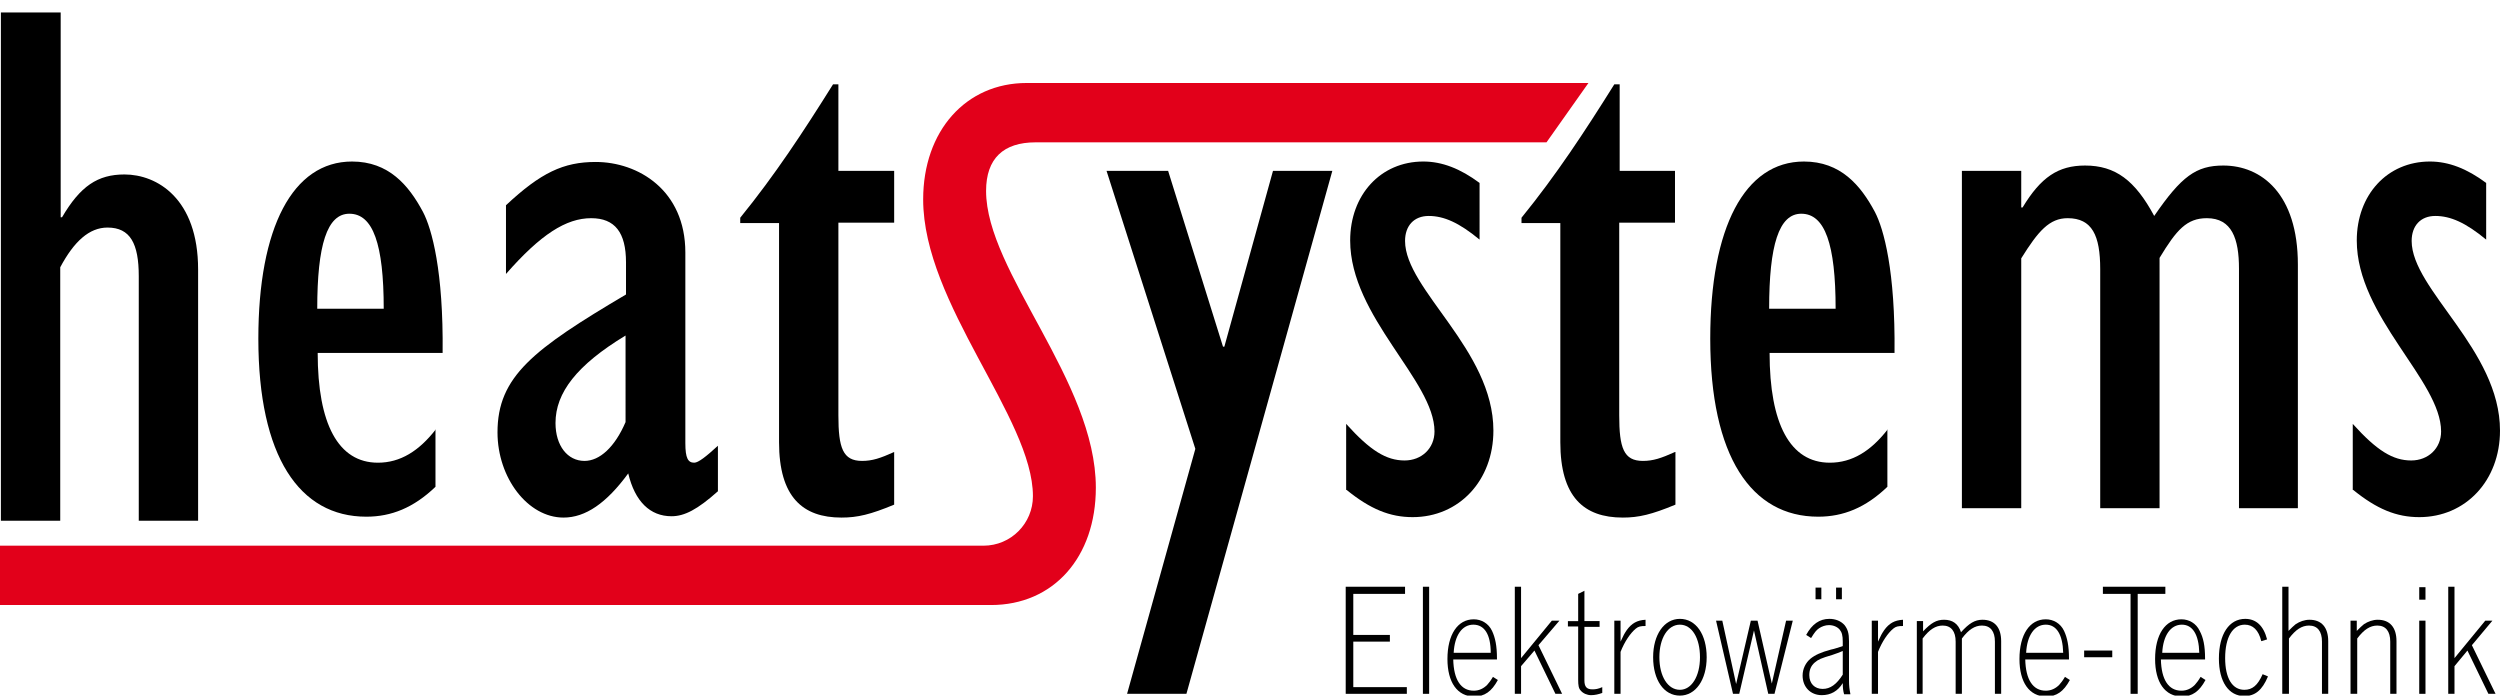
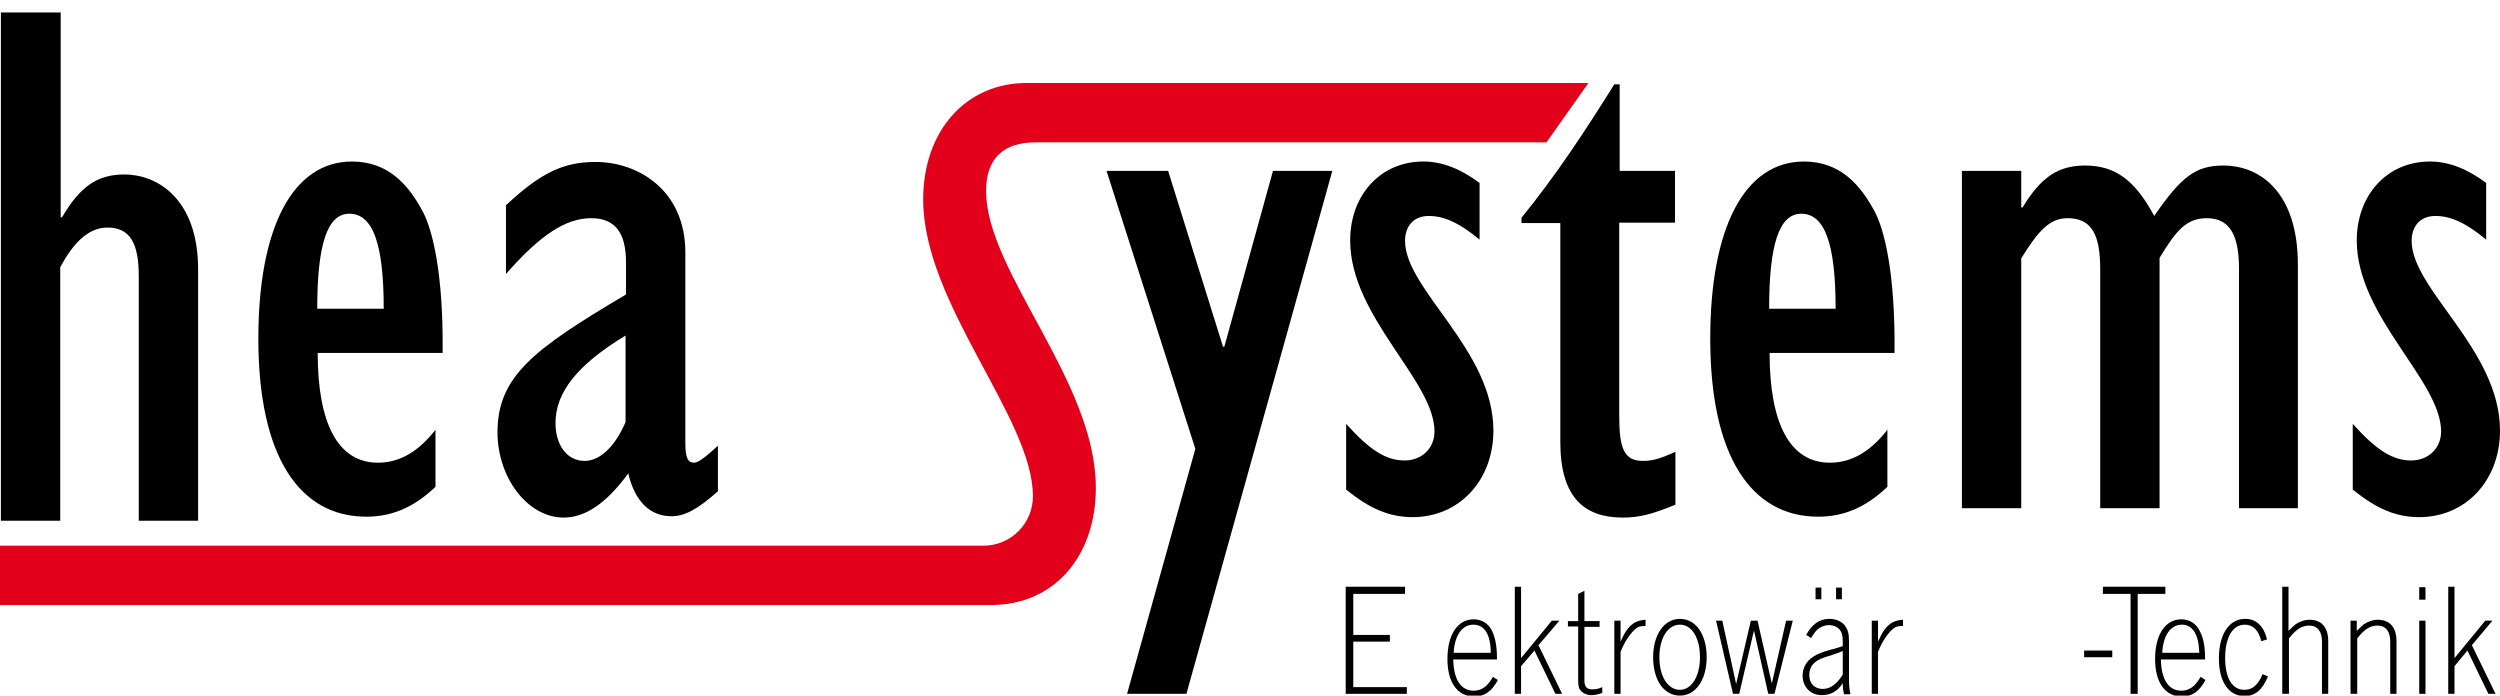
<svg xmlns="http://www.w3.org/2000/svg" version="1.2" baseProfile="tiny" id="Ebene_1" x="0px" y="0px" viewBox="0 0 560.3 155.9" xml:space="preserve">
  <path fill-rule="evenodd" d="M97.7,96.2c-3.8,4.9-8,7.5-13,7.5c-8.9,0-13.5-8.7-13.5-24.6h28c0.2-18.3-2.4-27.8-4.4-31.6  c-3.2-6-7.7-11.3-15.9-11.3c-13.3,0-21,14.8-21,39.7c0,26.4,9.2,39.9,24.2,39.9c5.6,0,10.6-2,15.5-6.7V96.2L97.7,96.2z M71.1,69.2  c0-14.3,2.2-21.3,7.2-21.3c5.3,0,7.7,6.8,7.7,21.3H71.1L71.1,69.2z" />
  <path fill-rule="evenodd" d="M160.9,99.9c-2.6,2.4-4.4,3.8-5.3,3.8c-1.4,0-2-1-2-4.4V56.6c0-14-10.6-20.3-20.1-20.3  c-7.2,0-12.3,2.4-20.1,9.7v15.4c7.8-8.9,13.5-12.5,19.1-12.5c5.3,0,7.8,3.2,7.8,9.9V66c-20.8,12.3-28.8,18.4-28.8,30.9  c0,10.2,6.8,19.1,14.8,19.1c4.9,0,9.6-3.2,14.5-9.9c1.5,6.3,4.9,9.6,9.7,9.6c2.9,0,5.8-1.5,10.4-5.6V99.9L160.9,99.9z M140.2,94.6  c-2.4,5.6-5.8,8.7-9.2,8.7c-3.8,0-6.5-3.4-6.5-8.5c0-6.8,4.8-13,15.7-19.6V94.6L140.2,94.6z" />
-   <path d="M200.4,101.3c-3.1,1.4-4.9,2-7.2,2c-4.3,0-5.3-2.9-5.3-10.2V49.9h12.5V38.3h-12.5V18.9h-1.2c-6.7,10.7-13,20.3-20.8,29.9  v1.2h8.7v49.1c0,12.3,5.3,16.9,14,16.9c3.6,0,6.5-0.7,11.8-2.9V101.3L200.4,101.3z" />
  <path fill="#E2001A" d="M0,135.6c0,0,217,0,222.1,0c14,0,23.5-10.7,23.5-26.3c0-23.9-24.6-48.4-24.6-66.5c0-7.3,3.9-10.9,11.1-10.9  c3.4,0,114.5,0,114.5,0l9.4-13.3c0,0-121.8,0-125.9,0c-13.6,0-23.2,10.7-23.2,26.1c0,23.4,24.6,49,24.6,66.5  c0,6.1-4.9,11.1-11.1,11.1c-4.3,0-220.4,0-220.4,0V135.6L0,135.6z" />
  <polygon points="252.6,155.5 265.9,155.5 298.6,38.3 285.3,38.3 274.4,77.7 274.1,77.7 261.8,38.3 248,38.3 267.9,100.6  252.6,155.5 " />
  <path d="M301.8,109.8c5.3,4.3,9.7,6.1,14.8,6.1c10.4,0,18.1-8.2,18.1-19.4c0-18.1-19.8-31.6-19.8-42.5c0-3.4,2-5.6,5.3-5.6  c3.4,0,6.8,1.5,11.4,5.3V41c-4.3-3.2-8.4-4.8-12.6-4.8c-9.6,0-16.4,7.5-16.4,17.7c0,17.1,18.9,31.4,18.9,42.8c0,3.8-2.9,6.5-6.7,6.5  c-4.1,0-7.7-2.2-13.1-8.2V109.8L301.8,109.8z" />
  <path d="M375.4,101.3c-3.1,1.4-4.9,2-7.2,2c-4.3,0-5.3-2.9-5.3-10.2V49.9h12.5V38.3H363V18.9h-1.2c-6.7,10.7-13,20.3-20.8,29.9v1.2  h8.7v49.1c0,12.3,5.3,16.9,14,16.9c3.6,0,6.5-0.7,11.8-2.9V101.3L375.4,101.3z" />
  <path fill-rule="evenodd" d="M423.1,96.2c-3.8,4.9-8,7.5-13,7.5c-8.9,0-13.5-8.7-13.5-24.6h28c0.2-18.3-2.4-27.8-4.4-31.6  c-3.2-6-7.7-11.3-15.9-11.3c-13.3,0-21,14.8-21,39.7c0,26.4,9.2,39.9,24.2,39.9c5.6,0,10.6-2,15.5-6.7V96.2L423.1,96.2z M396.5,69.2  c0-14.3,2.2-21.3,7.2-21.3c5.3,0,7.7,6.8,7.7,21.3H396.5L396.5,69.2z" />
  <path d="M515,113.9V59.3c0-15.9-8.2-22.2-16.7-22.2c-6.1,0-9.4,2.4-15.5,11.3c-4.3-8-8.7-11.3-15.5-11.3c-6,0-9.9,2.6-14,9.4h-0.3  v-8.2h-13.3v75.6h13.3v-56c3.8-6.1,6.3-9,10.4-9c5.5,0,7.3,3.9,7.3,11.4v53.6h13.3V57.8c3.8-6.3,6.1-8.9,10.6-8.9  c5.6,0,7.2,4.6,7.2,11.3v53.7H515L515,113.9z" />
  <path d="M527.4,109.8c5.3,4.3,9.7,6.1,14.8,6.1c10.4,0,18.1-8.2,18.1-19.4c0-18.1-19.8-31.6-19.8-42.5c0-3.4,2-5.6,5.3-5.6  c3.4,0,6.8,1.5,11.4,5.3V41c-4.3-3.2-8.4-4.8-12.6-4.8c-9.6,0-16.4,7.5-16.4,17.7c0,17.1,18.9,31.4,18.9,42.8c0,3.8-2.9,6.5-6.7,6.5  c-4.1,0-7.7-2.2-13.1-8.2V109.8L527.4,109.8z" />
  <path d="M0.2,116.7h13.3V59.9C16.6,54.1,20,51,24.1,51c5.1,0,7,3.6,7,10.9v54.8h13.3V60.4c0-15.9-9.2-21.3-16.5-21.3  c-6,0-9.9,2.6-14,9.6h-0.3V2.8H0.2V116.7L0.2,116.7z" />
  <polygon points="301.6,155.5 315.3,155.5 315.3,154 303.3,154 303.3,143.8 311.5,143.8 311.5,142.3 303.3,142.3 303.3,133.1  314.9,133.1 314.9,131.5 301.6,131.5 301.6,155.5 " />
-   <polygon points="318.9,155.5 320.3,155.5 320.3,131.5 318.9,131.5 318.9,155.5 " />
  <path fill-rule="evenodd" d="M335.5,147.6c0-2.9-0.4-4.7-1.1-6.2c-0.8-1.7-2.4-2.6-4.1-2.6c-3.6,0-5.9,3.4-5.9,8.9  c0,5.2,2.2,8.4,6,8.4c2.3,0,3.9-1.1,5.3-3.7l-1.1-0.7c-0.6,1-0.8,1.2-1.3,1.8c-0.8,0.8-1.8,1.3-3,1.3c-2.9,0-4.5-2.5-4.6-7H335.5  L335.5,147.6z M334.1,146.3h-8.3c0.2-3.9,1.9-6.3,4.4-6.3C332.7,140,334.1,142.2,334.1,146.3L334.1,146.3z" />
  <polygon points="339.5,155.5 340.9,155.5 340.9,149.3 343.9,145.8 348.6,155.5 350.1,155.5 344.8,144.6 349.5,139.1 347.8,139.1  340.9,147.5 340.9,131.5 339.5,131.5 339.5,155.5 " />
  <path d="M351.4,140.4h2.3v11.9c0,1.3,0.1,2,0.6,2.5c0.5,0.6,1.4,1,2.3,1c0.8,0,1.7-0.2,2.5-0.5v-1.3c-0.9,0.4-1.5,0.5-2.2,0.5  c-1.3,0-1.8-0.6-1.8-2v-12h3.4v-1.3h-3.4v-6.8l-1.4,0.7v6.1h-2.3V140.4L351.4,140.4z" />
  <path d="M361.8,155.5h1.4v-9.4c0.9-2.3,2.2-4.2,3.4-5.2c0.6-0.5,1.1-0.6,2.2-0.6v-1.4c-1.9,0.1-3.1,0.8-4.2,2.3  c-0.6,0.9-0.7,1.1-1.4,2.6v-4.7h-1.4V155.5L361.8,155.5z" />
  <path fill-rule="evenodd" d="M370.5,147.3c0,5.1,2.4,8.6,6,8.6c3.5,0,6-3.5,6-8.6c0-5.1-2.4-8.6-6-8.6  C373,138.7,370.5,142.2,370.5,147.3L370.5,147.3z M371.9,147.3c0-4.3,1.9-7.3,4.6-7.3c2.7,0,4.5,3,4.5,7.3c0,4.3-1.9,7.3-4.5,7.3  C373.8,154.6,371.9,151.6,371.9,147.3L371.9,147.3z" />
  <polygon points="384.6,139.1 388.4,155.5 389.8,155.5 393.1,141.3 396.3,155.5 397.7,155.5 401.8,139.1 400.3,139.1 397.1,153.2  393.9,139.1 392.4,139.1 389.1,153.3 386,139.1 384.6,139.1 " />
  <path fill-rule="evenodd" d="M414.7,155.5c-0.2-1-0.3-1.8-0.3-2.9v-8.9c0-1.8-0.3-2.7-1-3.6c-0.8-0.9-2-1.4-3.4-1.4  c-2.2,0-3.9,1.2-5.2,3.6l1.1,0.7c0.8-1.3,1.2-1.8,1.8-2.2c0.6-0.4,1.4-0.7,2.2-0.7c1,0,1.9,0.4,2.4,1c0.5,0.6,0.7,1.3,0.7,2.7v1  c-0.3,0.1-0.5,0.2-0.6,0.2c-0.4,0.1-1.1,0.4-2.1,0.6c-2.2,0.6-3.5,1.2-4.5,2c-1.1,0.9-1.8,2.3-1.8,3.8c0,2.6,1.8,4.4,4.3,4.4  c2,0,3.6-0.9,4.7-2.7c0,1.1,0.1,1.8,0.3,2.5H414.7L414.7,155.5z M406.9,134.3h1.3v-2.6h-1.3V134.3L406.9,134.3z M411.5,134.3h1.3  v-2.6h-1.3V134.3L411.5,134.3z M413,145.9v5.3c-1.4,2.2-2.8,3.2-4.5,3.2c-1.8,0-3-1.2-3-3.1c0-1.2,0.4-2.1,1.2-2.8  c0.8-0.7,1.5-1,3.9-1.7C411.7,146.4,412.1,146.3,413,145.9L413,145.9z" />
  <path d="M419.5,155.5h1.4v-9.4c0.9-2.3,2.2-4.2,3.4-5.2c0.6-0.5,1.1-0.6,2.2-0.6v-1.4c-1.9,0.1-3.1,0.8-4.2,2.3  c-0.6,0.9-0.7,1.1-1.4,2.6v-4.7h-1.4V155.5L419.5,155.5z" />
-   <path d="M429.5,155.5h1.4v-12.4c1.5-2,2.9-2.9,4.5-2.9c1.9,0,2.9,1.3,2.9,3.6v11.7h1.4v-12.4c1.5-2,2.9-2.9,4.5-2.9  c1.9,0,2.9,1.3,2.9,3.6v11.7h1.4v-11.8c0-3.1-1.5-4.8-4.2-4.8c-1.7,0-3,0.8-4.8,2.8c-0.6-1.9-1.9-2.8-3.8-2.8  c-1.7,0-2.9,0.7-4.7,2.6v-2.3h-1.4V155.5L429.5,155.5z" />
-   <path fill-rule="evenodd" d="M463.7,147.6c0-2.9-0.4-4.7-1.1-6.2c-0.8-1.7-2.4-2.6-4.1-2.6c-3.6,0-5.9,3.4-5.9,8.9  c0,5.2,2.2,8.4,6,8.4c2.3,0,3.9-1.1,5.3-3.7l-1.1-0.7c-0.6,1-0.8,1.2-1.3,1.8c-0.8,0.8-1.8,1.3-3,1.3c-2.9,0-4.5-2.5-4.6-7H463.7  L463.7,147.6z M462.4,146.3h-8.3c0.2-3.9,1.9-6.3,4.4-6.3C460.9,140,462.3,142.2,462.4,146.3L462.4,146.3z" />
  <polygon points="467.1,147.3 473.4,147.3 473.4,145.8 467.1,145.8 467.1,147.3 " />
  <polygon points="471.3,133.1 477.5,133.1 477.5,155.5 479.1,155.5 479.1,133.1 485.3,133.1 485.3,131.5 471.3,131.5 471.3,133.1 " />
  <path fill-rule="evenodd" d="M494.2,147.6c0-2.9-0.4-4.7-1.2-6.2c-0.8-1.7-2.4-2.6-4.1-2.6c-3.6,0-5.9,3.4-5.9,8.9  c0,5.2,2.2,8.4,6,8.4c2.3,0,3.9-1.1,5.3-3.7l-1.1-0.7c-0.6,1-0.8,1.2-1.3,1.8c-0.8,0.8-1.8,1.3-3,1.3c-2.9,0-4.5-2.5-4.6-7H494.2  L494.2,147.6z M492.9,146.3h-8.3c0.2-3.9,1.9-6.3,4.4-6.3C491.4,140,492.8,142.2,492.9,146.3L492.9,146.3z" />
  <path d="M508.1,143.3c-0.8-3.1-2.5-4.6-4.9-4.6c-3.6,0-5.9,3.4-5.9,8.9c0,5.2,2.2,8.4,5.7,8.4c2.4,0,4-1.3,5.3-4.4l-1.2-0.5  c-1.1,2.5-2.3,3.5-4.1,3.5c-2.7,0-4.3-2.6-4.3-7.1c0-4.7,1.7-7.5,4.4-7.5c1.8,0,3.1,1.2,3.7,3.7L508.1,143.3L508.1,143.3z" />
  <path d="M511.6,155.5h1.4v-12.4c1.5-2,2.9-2.9,4.5-2.9c1.9,0,2.9,1.3,2.9,3.6v11.7h1.4v-11.8c0-3.1-1.5-4.8-4.2-4.8  c-1.1,0-2.2,0.4-3.1,1c-0.6,0.5-0.8,0.7-1.6,1.5v-9.9h-1.4V155.5L511.6,155.5z" />
  <path d="M526.9,155.5h1.4v-12.4c1.5-2,2.9-2.9,4.5-2.9c1.9,0,2.9,1.3,2.9,3.6v11.7h1.4v-11.8c0-3.1-1.5-4.8-4.2-4.8  c-1.1,0-2.2,0.4-3.1,1c-0.6,0.5-0.8,0.7-1.6,1.5v-2.3h-1.4V155.5L526.9,155.5z" />
  <path fill-rule="evenodd" d="M542.2,155.5h1.4v-16.4h-1.4V155.5L542.2,155.5z M542.2,134.4h1.4v-2.8h-1.4V134.4L542.2,134.4z" />
  <polygon points="548.7,155.5 550.1,155.5 550.1,149.3 553,145.8 557.7,155.5 559.3,155.5 554,144.6 558.6,139.1 557,139.1  550.1,147.5 550.1,131.5 548.7,131.5 548.7,155.5 " />
</svg>